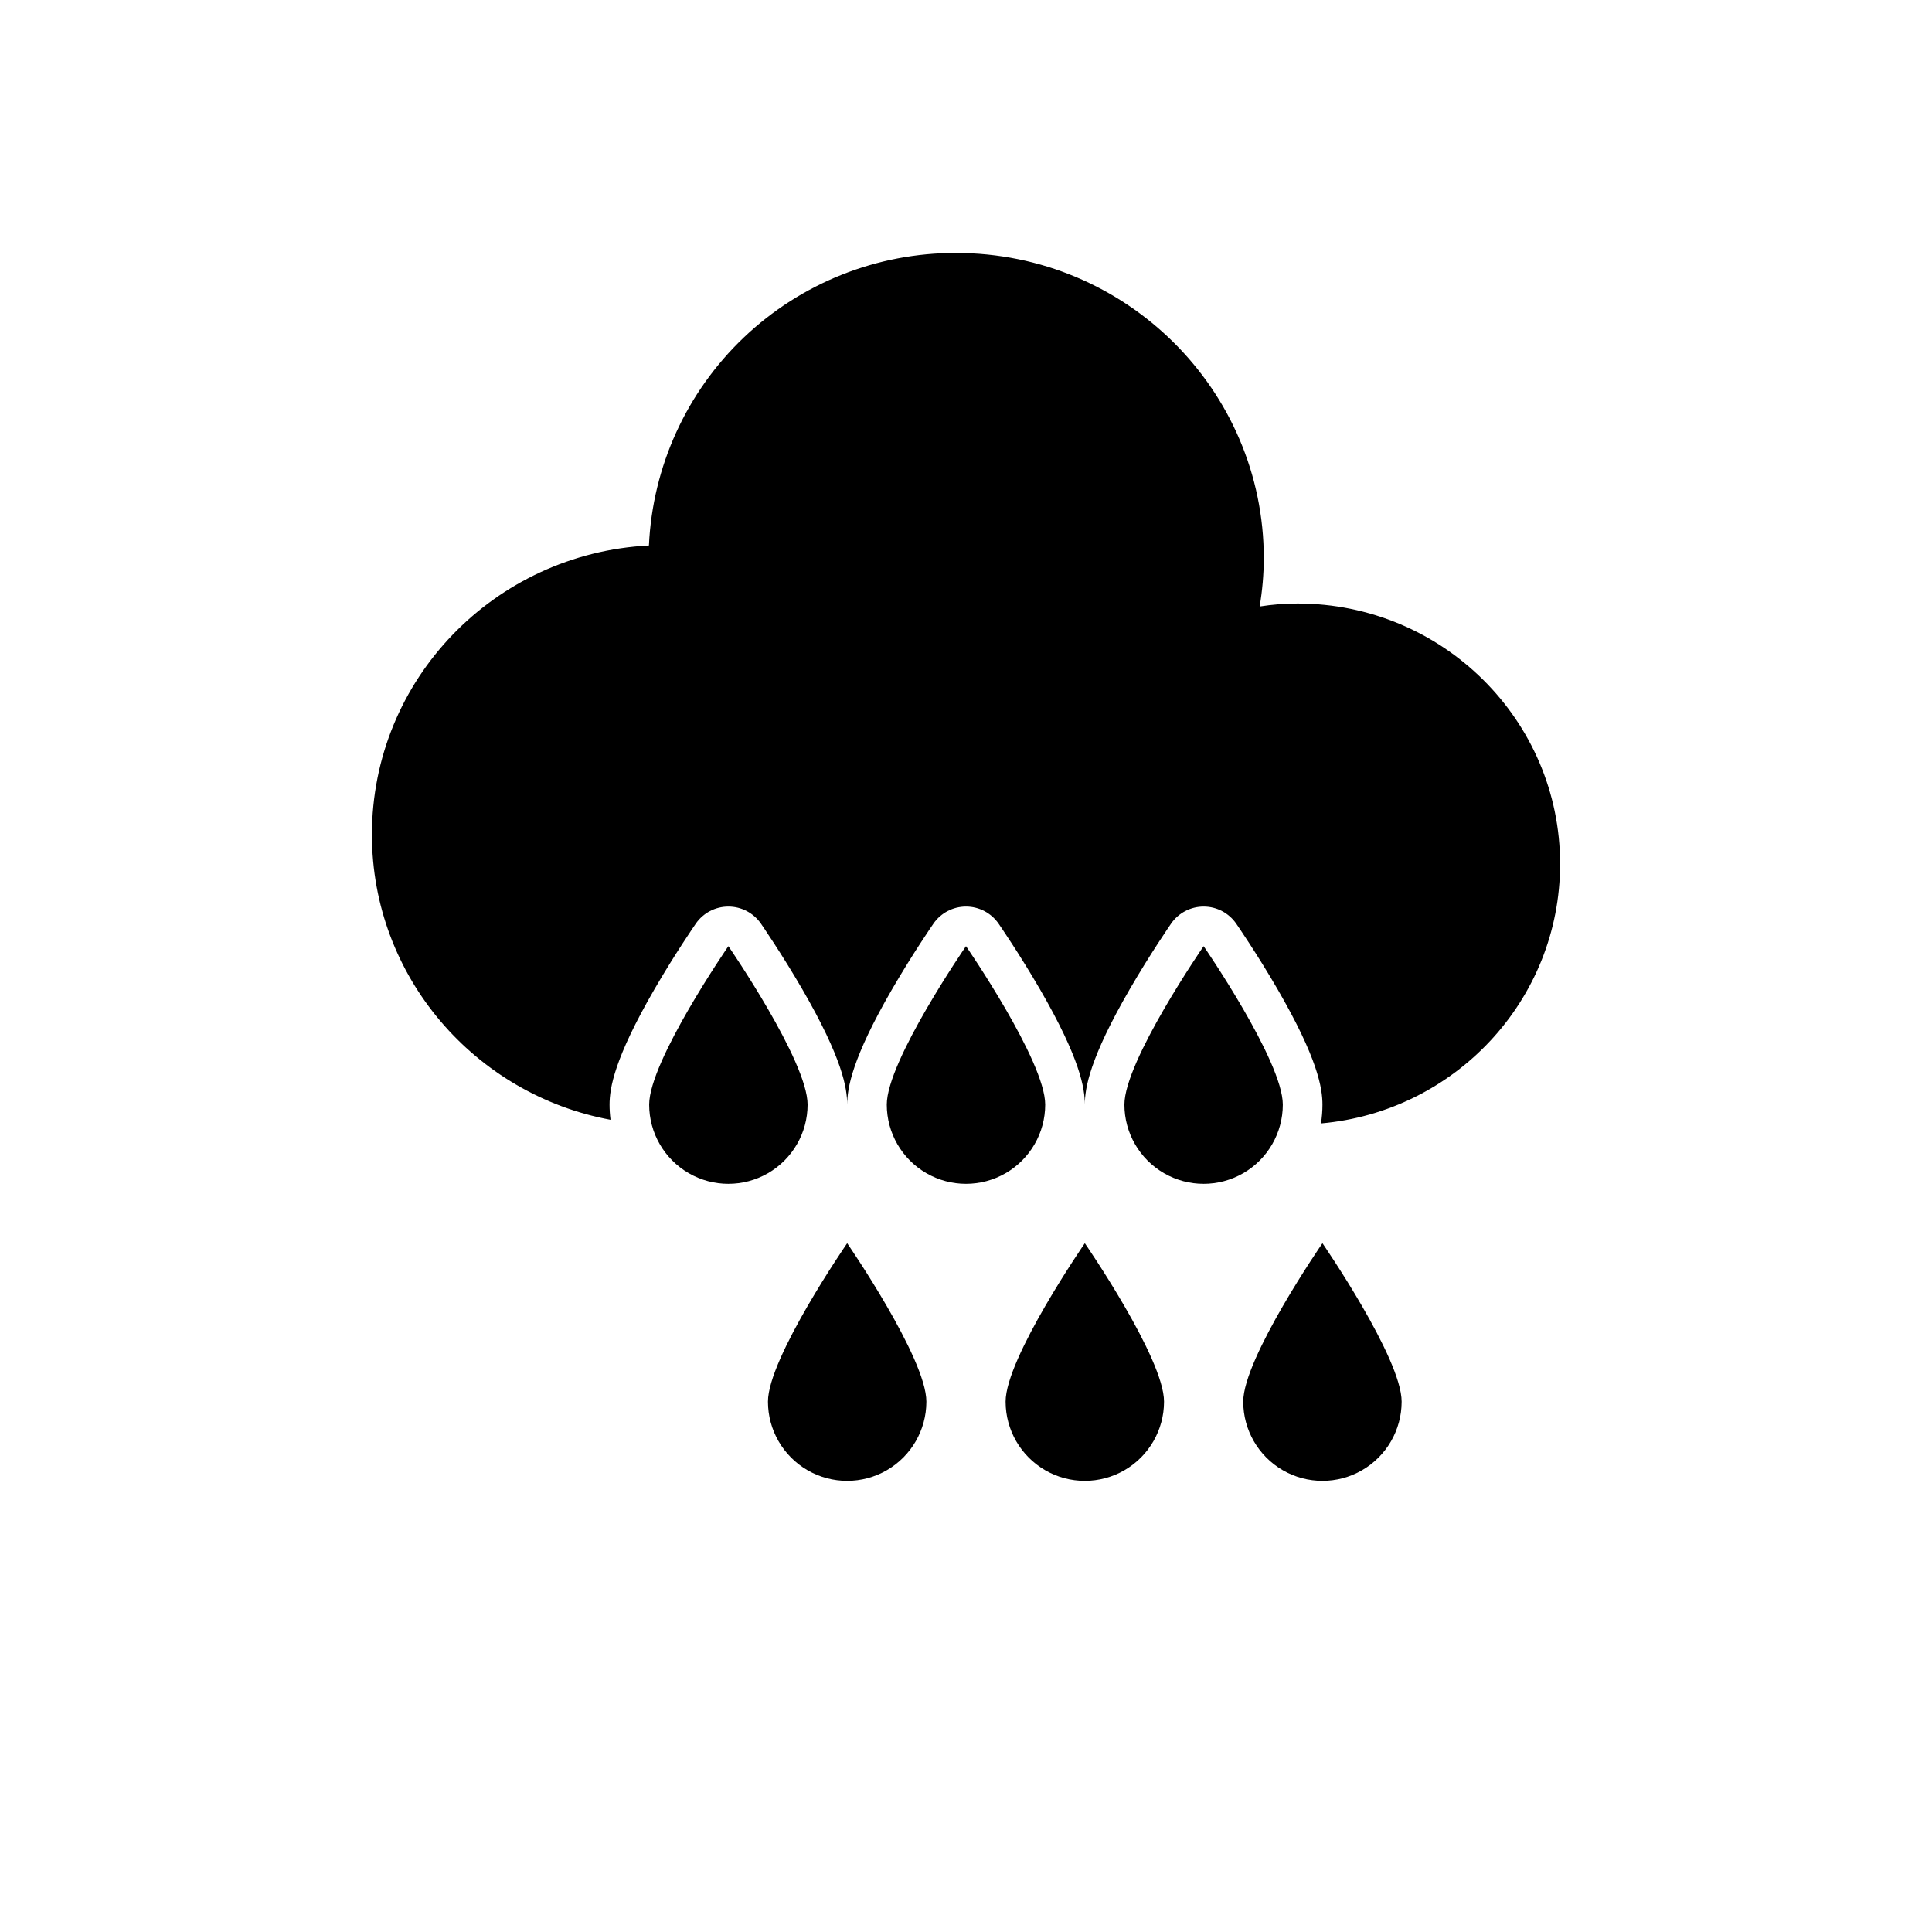
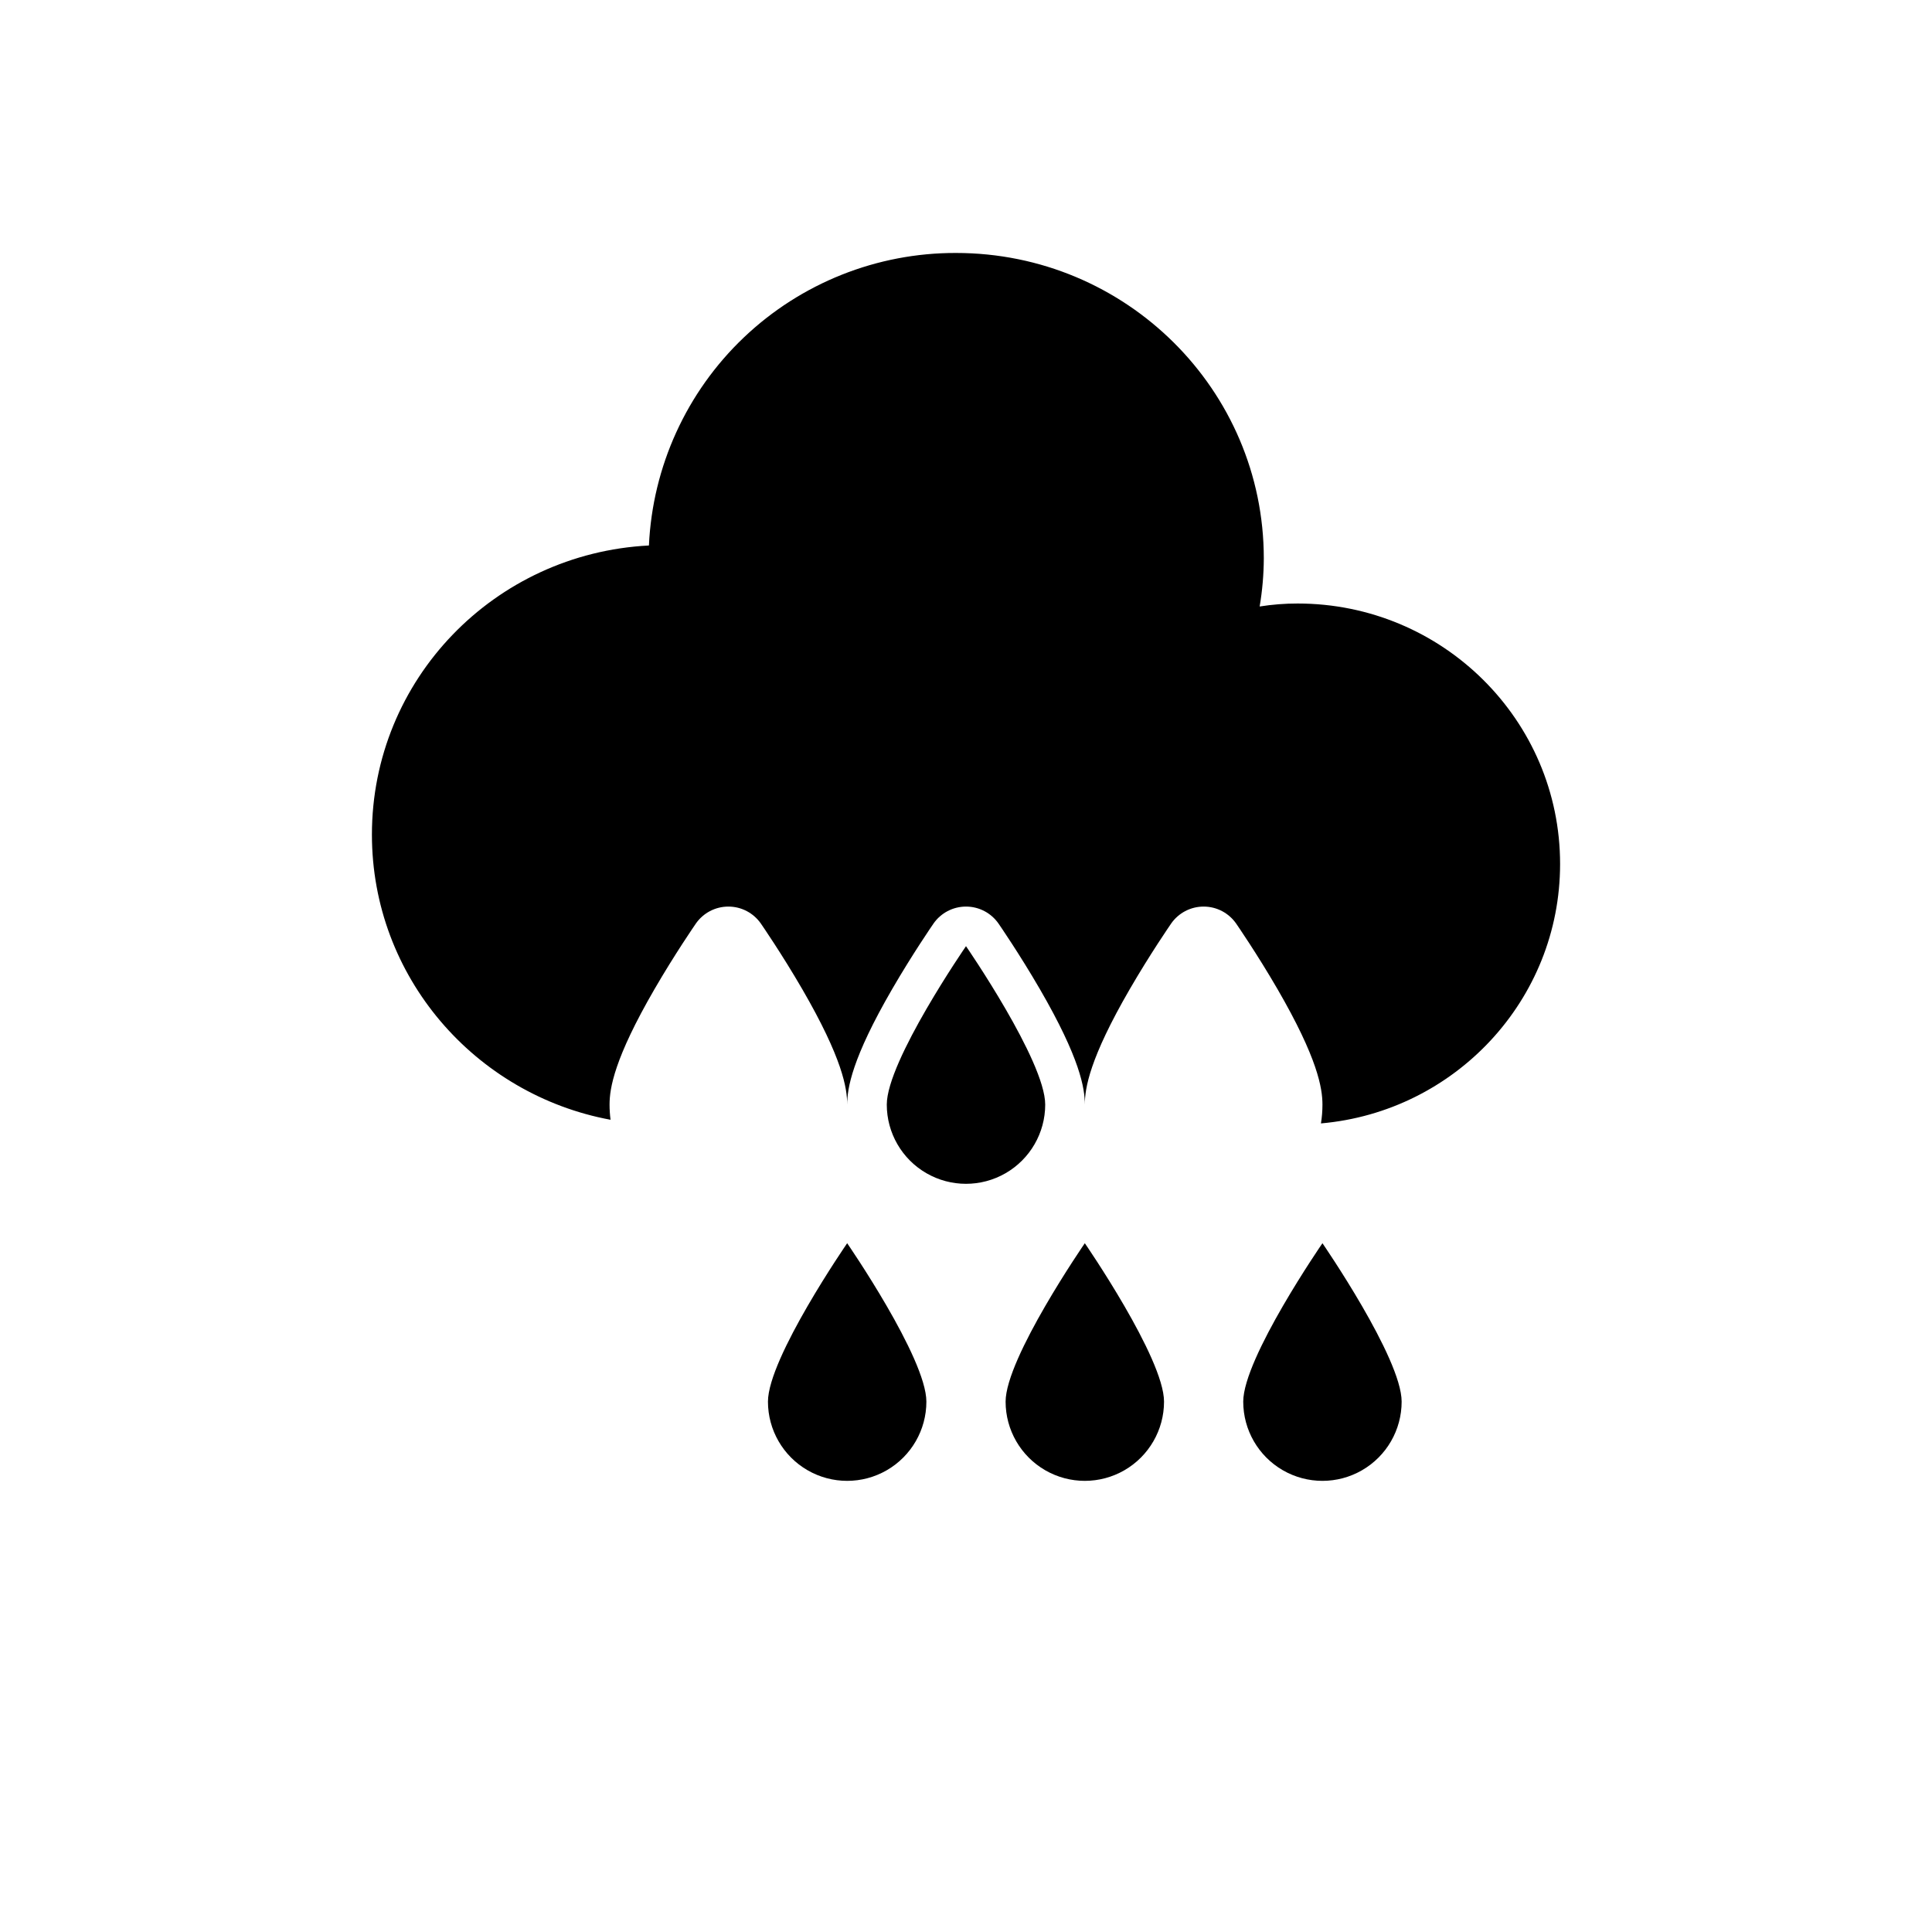
<svg xmlns="http://www.w3.org/2000/svg" fill="#000000" width="800px" height="800px" version="1.1" viewBox="144 144 512 512">
  <g>
-     <path d="m358.02 436.73c0 7.5-4.004 14.43-10.496 18.18-6.496 3.75-14.5 3.75-20.992 0-6.496-3.75-10.496-10.68-10.496-18.18 0-11.547 20.992-41.984 20.992-41.984s20.992 30.438 20.992 41.984z" />
    <path d="m420.99 436.73c0 7.5-4.004 14.43-10.496 18.18-6.496 3.75-14.5 3.75-20.992 0-6.496-3.75-10.496-10.68-10.496-18.18 0-11.547 20.992-41.984 20.992-41.984s20.992 30.438 20.992 41.984z" />
-     <path d="m483.96 436.73c0 7.5-4 14.43-10.492 18.18-6.496 3.75-14.5 3.75-20.992 0-6.496-3.75-10.496-10.68-10.496-18.18 0-11.547 20.992-41.984 20.992-41.984s20.988 30.438 20.988 41.984z" />
    <path d="m389.5 515.45c0 7.5-4.004 14.43-10.496 18.18-6.496 3.75-14.5 3.75-20.992 0-6.496-3.75-10.496-10.68-10.496-18.18 0-11.547 20.992-41.984 20.992-41.984 0 0.004 20.992 30.441 20.992 41.984z" />
    <path d="m452.48 515.45c0 7.5-4.004 14.43-10.496 18.18-6.496 3.75-14.5 3.75-20.992 0-6.496-3.75-10.496-10.68-10.496-18.18 0-11.547 20.992-41.984 20.992-41.984 0 0.004 20.992 30.441 20.992 41.984z" />
    <path d="m515.45 515.45c0 7.5-4 14.43-10.496 18.18-6.492 3.75-14.496 3.75-20.992 0-6.492-3.75-10.492-10.68-10.492-18.18 0-11.547 20.992-41.984 20.992-41.984-0.004 0.004 20.988 30.441 20.988 41.984z" />
    <path d="m557.44 372.96c0-38.109-31.164-69.023-69.559-69.023h0.004c-3.371-0.004-6.738 0.262-10.066 0.789 0.715-4.203 1.082-8.457 1.102-12.723 0-44.691-36.504-80.965-81.574-80.965-20.941-0.051-41.09 7.981-56.254 22.426-15.16 14.441-24.16 34.18-25.121 55.098-40.934 2.098-73.41 35.52-73.41 76.621 0 37.641 27.289 68.906 63.238 75.57-0.172-1.332-0.262-2.676-0.262-4.019 0-4.324 1.238-12.195 11.914-30.605 5.394-9.301 10.715-17.016 10.938-17.34h-0.004c1.961-2.84 5.191-4.535 8.641-4.535 3.449 0 6.676 1.695 8.637 4.535 0.219 0.324 5.543 8.039 10.938 17.34 10.676 18.41 11.914 26.281 11.914 30.605 0-4.324 1.238-12.195 11.914-30.605 5.394-9.301 10.715-17.016 10.938-17.34h-0.004c1.961-2.84 5.191-4.535 8.641-4.535s6.676 1.695 8.637 4.535c0.219 0.324 5.543 8.039 10.938 17.34 10.676 18.41 11.914 26.281 11.914 30.605 0-4.324 1.238-12.195 11.914-30.605 5.394-9.301 10.715-17.016 10.938-17.34h-0.004c1.961-2.84 5.188-4.535 8.641-4.535 3.449 0 6.676 1.695 8.637 4.535 0.219 0.324 5.543 8.039 10.938 17.34 10.672 18.41 11.91 26.281 11.91 30.605 0 1.672-0.133 3.336-0.398 4.984 35.5-3.106 63.375-32.695 63.375-68.758z" />
  </g>
</svg>